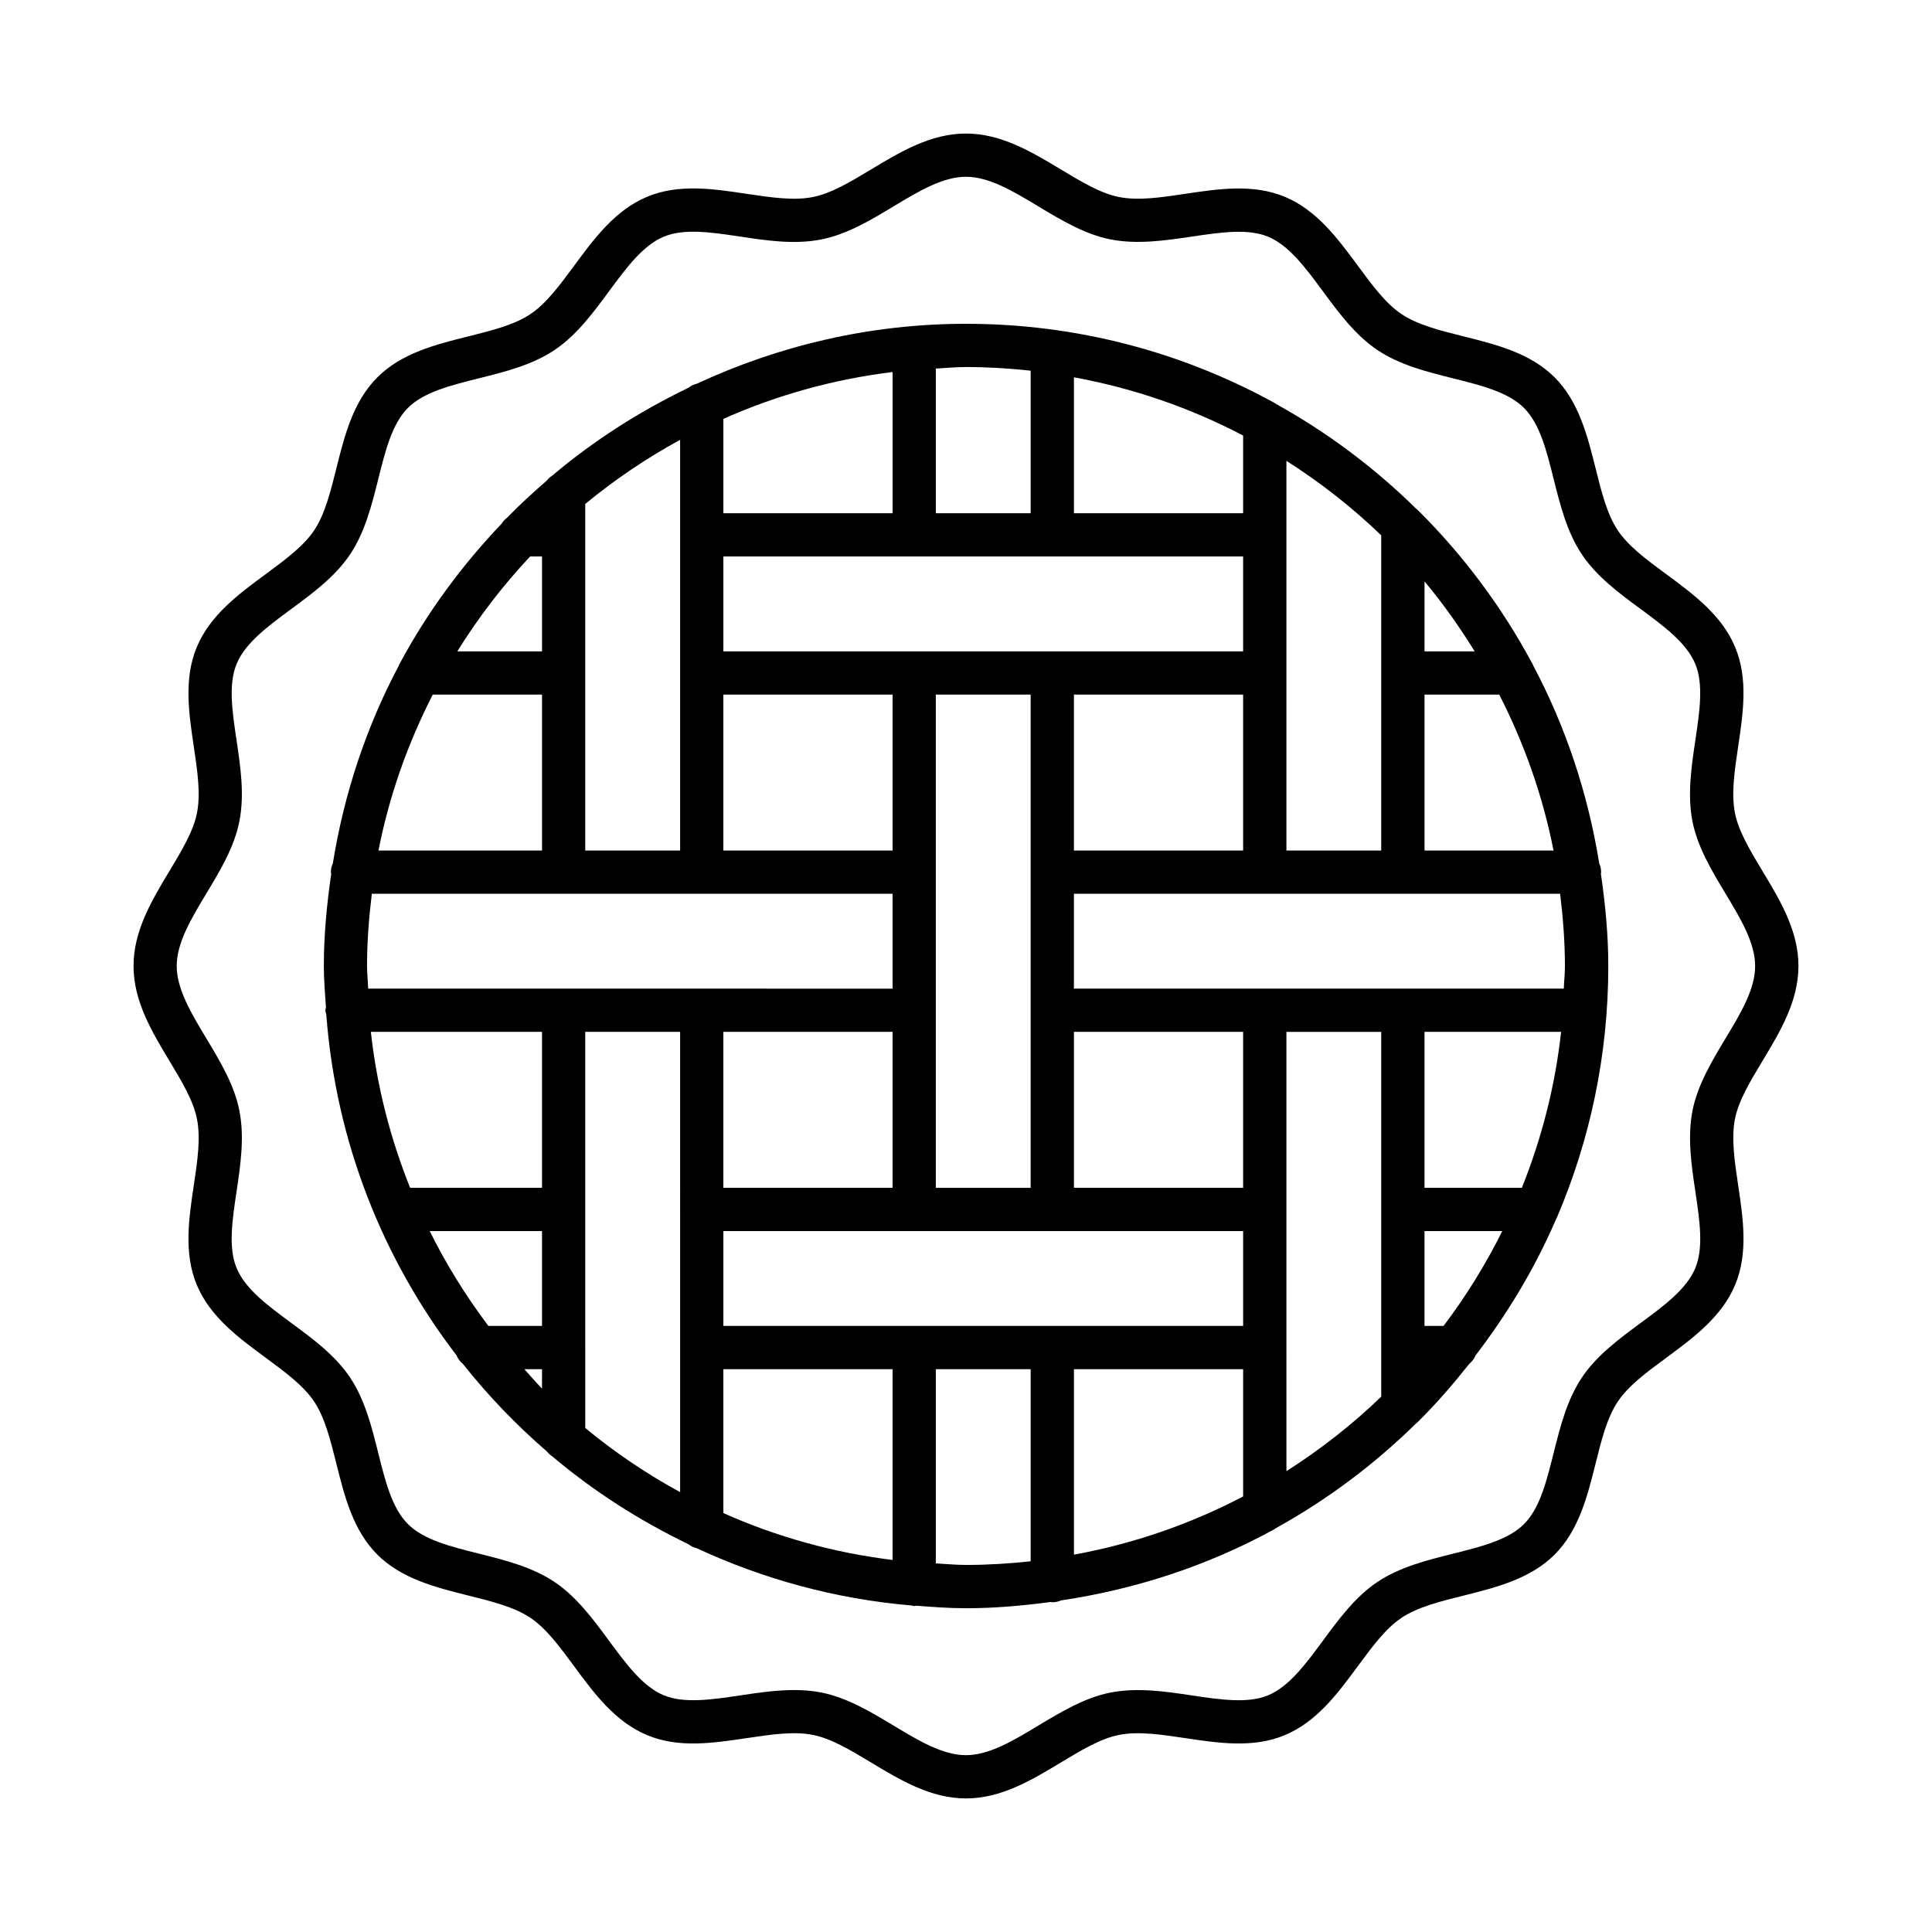
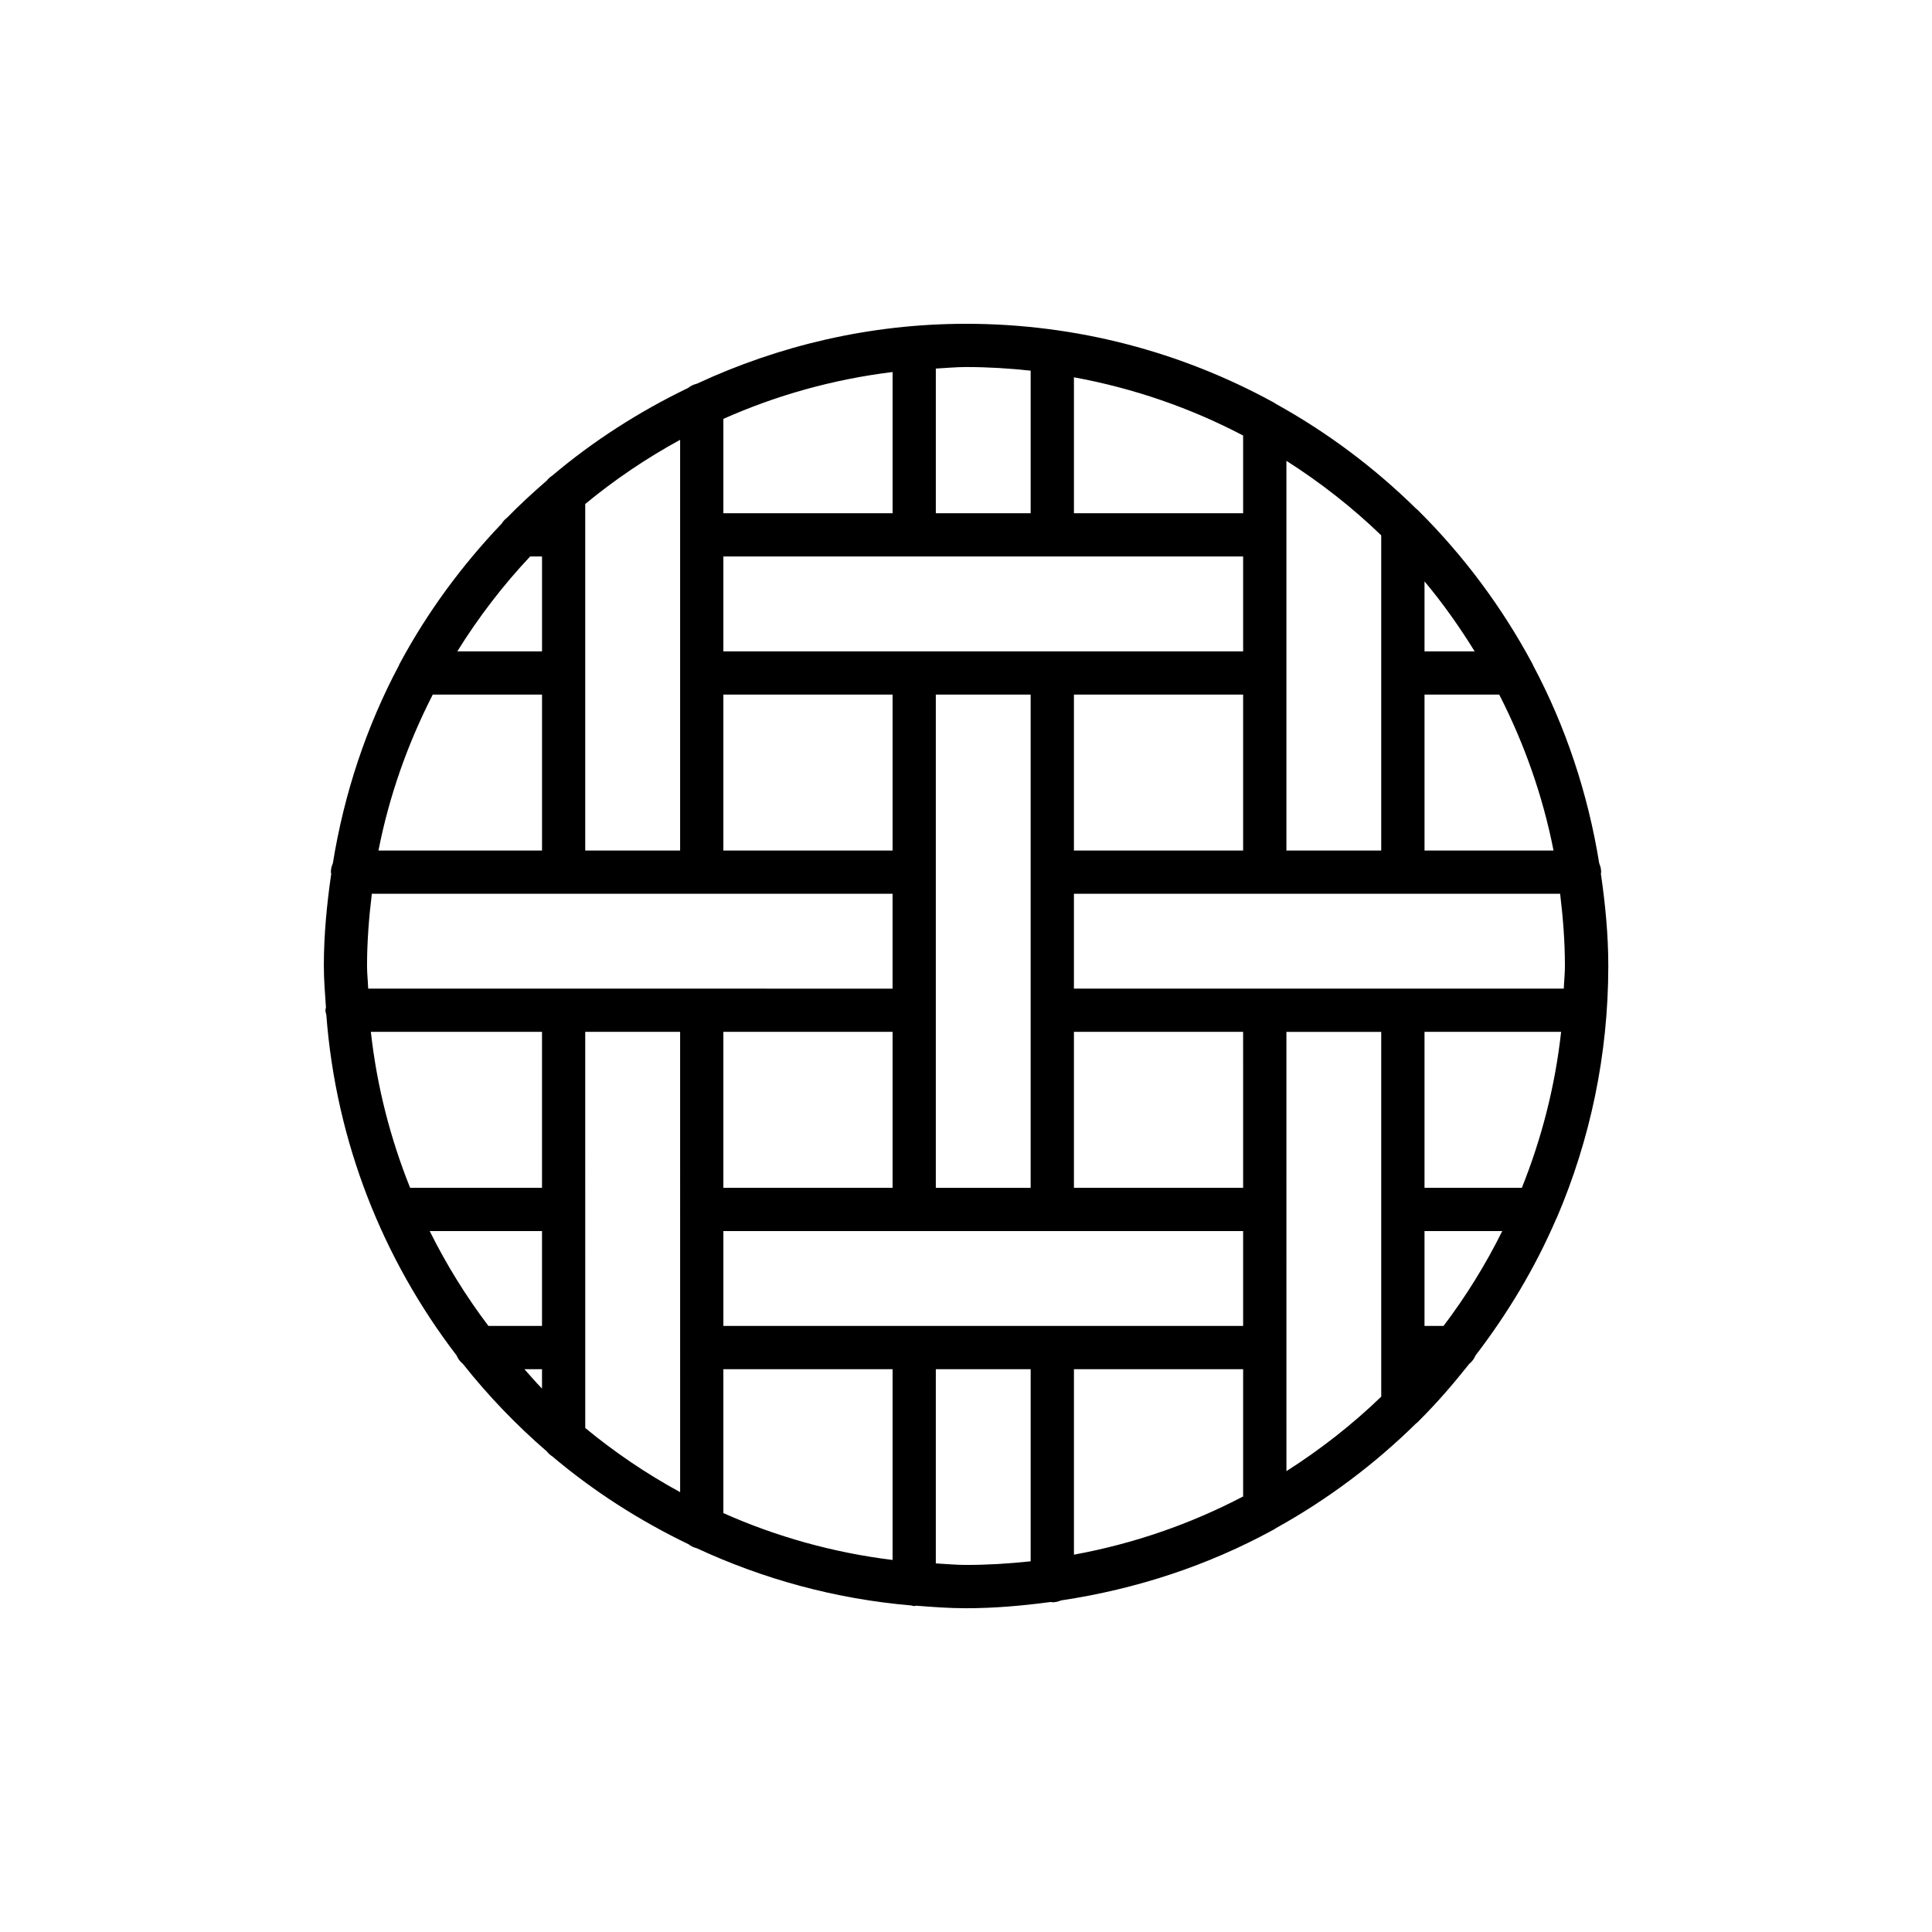
<svg xmlns="http://www.w3.org/2000/svg" fill="#000000" width="800px" height="800px" version="1.1" viewBox="144 144 512 512">
  <g>
-     <path d="m611.08 425.15c4.688-7.777 9.527-15.816 9.527-25.152 0-9.34-4.84-17.375-9.527-25.152-3.262-5.422-6.352-10.543-7.301-15.383-1.008-5.129-0.113-11.191 0.852-17.613 1.316-8.836 2.688-17.977-0.785-26.309-3.512-8.492-11.023-14.023-18.27-19.375-5.148-3.797-10.016-7.387-12.828-11.59-2.856-4.266-4.336-10.176-5.891-16.438-2.184-8.695-4.434-17.688-10.855-24.125-6.449-6.441-15.445-8.695-24.145-10.871-6.254-1.559-12.156-3.035-16.426-5.894-4.211-2.812-7.805-7.68-11.598-12.836-5.359-7.254-10.898-14.754-19.391-18.277-8.309-3.441-17.445-2.106-26.285-0.777-6.422 0.953-12.449 1.887-17.625 0.848-4.856-0.957-9.977-4.043-15.391-7.301-7.777-4.68-15.816-9.512-25.152-9.512-9.34 0-17.375 4.832-25.152 9.512-5.422 3.266-10.543 6.344-15.391 7.301-5.113 1.043-11.191 0.105-17.625-0.848-8.828-1.328-17.965-2.688-26.285 0.77-8.492 3.531-14.023 11.031-19.375 18.285-3.797 5.156-7.387 10.016-11.59 12.828-4.258 2.856-10.172 4.328-16.426 5.894-8.707 2.176-17.703 4.422-24.137 10.863-6.441 6.434-8.695 15.43-10.871 24.137-1.559 6.254-3.043 12.164-5.894 16.43-2.812 4.195-7.672 7.785-12.82 11.582-7.262 5.352-14.766 10.891-18.293 19.391-3.457 8.332-2.09 17.461-0.777 26.285 0.957 6.43 1.867 12.5 0.848 17.625-0.957 4.848-4.035 9.969-7.301 15.391-4.68 7.777-9.512 15.816-9.512 25.152 0 9.34 4.832 17.375 9.512 25.152 3.262 5.414 6.344 10.535 7.301 15.402 1.02 5.121 0.113 11.191-0.848 17.613-1.316 8.828-2.68 17.949 0.77 26.285 3.531 8.504 11.039 14.031 18.293 19.375 5.148 3.793 10.008 7.387 12.82 11.582 2.856 4.266 4.328 10.172 5.894 16.438 2.168 8.703 4.422 17.699 10.863 24.145 6.434 6.422 15.43 8.676 24.125 10.855 6.262 1.555 12.172 3.035 16.438 5.891 4.203 2.812 7.793 7.68 11.582 12.828 5.359 7.262 10.891 14.758 19.398 18.285 8.344 3.484 17.465 2.098 26.309 0.785 6.406-0.953 12.48-1.887 17.605-0.852 4.848 0.953 9.969 4.043 15.391 7.301 7.777 4.688 15.816 9.527 25.152 9.527 9.34 0 17.375-4.84 25.152-9.527 5.414-3.262 10.535-6.352 15.391-7.301 5.121-1.02 11.176-0.113 17.613 0.852 8.828 1.316 17.977 2.699 26.301-0.785 8.492-3.527 14.031-11.023 19.375-18.27 3.793-5.148 7.387-10.016 11.582-12.828 4.266-2.856 10.184-4.336 16.438-5.891 8.703-2.184 17.699-4.434 24.145-10.871 6.422-6.434 8.676-15.43 10.855-24.117 1.555-6.266 3.035-12.172 5.891-16.438 2.824-4.211 7.68-7.805 12.844-11.598 7.246-5.359 14.758-10.898 18.27-19.391 3.469-8.324 2.098-17.461 0.785-26.301-0.965-6.422-1.859-12.492-0.852-17.613 0.949-4.84 4.039-9.961 7.297-15.375zm-9.82-5.918c-3.625 6.031-7.371 12.27-8.73 19.094-1.383 7.066-0.293 14.41 0.77 21.516 1.133 7.625 2.211 14.828-0.027 20.215-2.309 5.555-8.227 9.934-14.508 14.562-5.707 4.211-11.625 8.574-15.543 14.438-3.973 5.93-5.762 13.094-7.5 20.035-1.887 7.512-3.652 14.621-7.836 18.801-4.195 4.195-11.305 5.973-18.816 7.848-6.938 1.734-14.117 3.527-20.047 7.5-5.863 3.918-10.211 9.82-14.422 15.543-4.629 6.266-8.996 12.184-14.551 14.492-5.398 2.238-12.617 1.148-20.23 0.027-7.094-1.078-14.438-2.125-21.504-0.77-6.828 1.355-13.066 5.106-19.094 8.73-6.731 4.059-13.082 7.875-19.234 7.875-6.156 0-12.512-3.82-19.234-7.875-6.031-3.625-12.262-7.371-19.09-8.73-2.387-0.477-4.805-0.656-7.231-0.656-4.769 0-9.582 0.715-14.285 1.426-7.633 1.133-14.828 2.184-20.223-0.027-5.566-2.309-9.934-8.238-14.562-14.508-4.211-5.723-8.57-11.625-14.43-15.543-5.926-3.973-13.102-5.762-20.035-7.5-7.519-1.875-14.621-3.652-18.809-7.848-4.195-4.195-5.969-11.289-7.848-18.816-1.727-6.938-3.519-14.102-7.484-20.035-3.926-5.863-9.836-10.211-15.551-14.422-6.273-4.629-12.199-8.996-14.5-14.551-2.238-5.387-1.16-12.59-0.027-20.199 1.062-7.106 2.16-14.465 0.762-21.531-1.352-6.828-5.106-13.066-8.73-19.094-4.051-6.723-7.875-13.082-7.875-19.234 0-6.156 3.824-12.512 7.875-19.242 3.629-6.023 7.379-12.254 8.73-19.074 1.398-7.078 0.301-14.43-0.754-21.543-1.141-7.617-2.211-14.809 0.027-20.199 2.301-5.562 8.227-9.934 14.5-14.562 5.715-4.211 11.625-8.57 15.551-14.43 3.965-5.926 5.758-13.094 7.492-20.027 1.875-7.519 3.652-14.621 7.848-18.816 4.195-4.195 11.297-5.969 18.816-7.848 6.934-1.727 14.102-3.519 20.027-7.484 5.863-3.926 10.219-9.836 14.43-15.551 4.629-6.273 8.996-12.199 14.551-14.5 5.387-2.246 12.578-1.16 20.199-0.027 7.113 1.078 14.449 2.168 21.543 0.762 6.82-1.352 13.051-5.098 19.074-8.73 6.731-4.051 13.086-7.875 19.242-7.875s12.512 3.824 19.234 7.875c6.031 3.625 12.27 7.379 19.082 8.73 7.094 1.371 14.422 0.309 21.543-0.754 7.625-1.125 14.801-2.203 20.199 0.027 5.555 2.301 9.934 8.227 14.551 14.492 4.227 5.723 8.59 11.633 14.449 15.555 5.918 3.965 13.094 5.758 20.02 7.492 7.527 1.883 14.621 3.652 18.816 7.848 4.195 4.191 5.973 11.289 7.848 18.809 1.734 6.934 3.527 14.109 7.5 20.027 3.918 5.867 9.82 10.227 15.543 14.438 6.266 4.629 12.184 8.996 14.492 14.551 2.238 5.394 1.16 12.598 0.027 20.223-1.062 7.106-2.152 14.449-0.77 21.523 1.355 6.82 5.106 13.051 8.73 19.082 4.059 6.723 7.875 13.082 7.875 19.234 0.012 6.156-3.809 12.504-7.867 19.234z" />
    <path d="m568.32 375.13c0-0.824-0.191-1.602-0.504-2.309-3.008-18.621-8.914-36.27-17.461-52.363-0.105-0.301-0.25-0.559-0.402-0.832-7.973-14.809-18.051-28.32-29.871-40.102-0.258-0.301-0.547-0.539-0.859-0.781-11.004-10.816-23.453-20.152-37.051-27.684-0.297-0.184-0.559-0.406-0.883-0.539-24.172-13.195-51.867-20.711-81.289-20.711-25.488 0-49.594 5.789-71.32 15.875-0.859 0.207-1.633 0.562-2.293 1.109-12.992 6.269-25.117 14.027-36.023 23.242-0.57 0.363-1.055 0.797-1.465 1.332-3.652 3.16-7.199 6.422-10.57 9.875-0.566 0.43-1.027 0.938-1.402 1.543-10.484 11.004-19.59 23.324-26.852 36.812-0.16 0.285-0.312 0.562-0.422 0.875-8.539 16.086-14.441 33.723-17.449 52.332-0.32 0.715-0.516 1.492-0.516 2.324 0 0.16 0.078 0.293 0.09 0.449-1.156 7.996-1.957 16.105-1.957 24.418 0 3.715 0.32 7.352 0.559 11.012-0.031 0.246-0.145 0.465-0.145 0.719 0 0.426 0.156 0.805 0.242 1.203 2.562 33.809 15.023 64.824 34.516 90.266 0.355 0.906 0.957 1.652 1.695 2.266 6.668 8.414 14.109 16.16 22.227 23.18 0.402 0.527 0.883 0.949 1.441 1.309 10.934 9.242 23.086 17.016 36.113 23.297 0.633 0.508 1.367 0.848 2.18 1.051 17.559 8.156 36.676 13.445 56.84 15.164 0.273 0.039 0.516 0.164 0.801 0.164 0.172 0 0.312-0.082 0.48-0.098 4.383 0.34 8.773 0.672 13.242 0.672 7.637 0 15.102-0.68 22.477-1.66 0.137 0.012 0.254 0.082 0.398 0.082 0.816 0 1.586-0.184 2.289-0.492 20.031-2.992 38.992-9.285 56.121-18.641 0.336-0.133 0.605-0.359 0.906-0.551 13.582-7.527 26.023-16.852 37.016-27.66 0.32-0.246 0.617-0.492 0.883-0.801 4.734-4.719 9.098-9.781 13.254-15.027 0.723-0.605 1.316-1.34 1.668-2.231 8.492-11.078 15.754-23.137 21.348-36.113 0.105-0.199 0.211-0.391 0.293-0.602 8.715-20.445 13.551-42.918 13.551-66.504 0-8.32-0.801-16.434-1.961-24.438-0.008-0.156 0.066-0.281 0.066-0.434zm-46.809-77.051c4.891 5.82 9.266 12.055 13.293 18.539h-13.293zm0 29.996h19.801c6.582 12.879 11.523 26.719 14.391 41.324h-34.188zm-36.598-61.949c9.031 5.75 17.453 12.344 25.125 19.742v83.531h-25.125zm-56.309-22.137c15.895 2.91 30.965 8.152 44.836 15.43v20.594h-44.836zm-36.602-2.316c2.664-0.133 5.297-0.406 7.996-0.406 5.793 0 11.504 0.355 17.137 0.965v37.781h-25.133zm-56.301 13.332c14.008-6.238 29.062-10.477 44.844-12.418v37.426h-44.844zm0 36.469h137.74v25.145h-137.74zm137.74 36.602v41.324h-44.84v-41.324zm-56.309 0v130.71h-25.133v-130.71zm-81.434 0h44.844v41.324h-44.844zm-36.605-50.516c7.793-6.434 16.215-12.133 25.145-17.004v108.85h-25.145zm-14.605 13.914h3.152v25.145h-22.449c5.602-9.027 12.055-17.441 19.297-25.145zm-25.805 36.602h28.957v41.324h-43.344c2.859-14.602 7.805-28.441 14.387-41.324zm28.953 183.91c-1.633-1.641-3.109-3.43-4.672-5.137h4.672zm0-16.609h-14.211c-5.93-7.852-11.137-16.242-15.547-25.125h29.758zm0-36.598h-34.953c-5.219-13.027-8.812-26.871-10.402-41.324h45.355zm36.605 80.66c-8.934-4.871-17.352-10.57-25.145-17.004l-0.004-104.98h25.145zm-82.668-133.44c-0.074-2.008-0.305-3.977-0.305-6 0-6.488 0.508-12.852 1.27-19.137h138v25.141zm138.97 11.457v41.324h-44.844v-41.324zm0 139.95c-15.781-1.941-30.836-6.18-44.844-12.418v-38.137h44.844zm36.59 0.355c-5.637 0.609-11.344 0.965-17.137 0.965-2.699 0-5.328-0.27-7.996-0.406v-51.469h25.133zm56.309-17.188c-13.875 7.277-28.941 12.52-44.836 15.43v-49.152h44.836zm0-45.195h-137.74v-25.125h137.74zm0-36.598h-44.84v-41.324h44.836zm36.598 55.348c-7.672 7.398-16.094 13.992-25.125 19.742l-0.004-116.41h25.125zm16.523-18.75h-5.055v-25.125h20.602c-4.41 8.887-9.613 17.277-15.547 25.125zm20.742-36.598h-25.797v-41.324h36.199c-1.59 14.457-5.18 28.297-10.402 41.324zm11.113-52.781h-129.82v-25.141h128.85c0.762 6.289 1.27 12.648 1.27 19.137 0.004 2.027-0.227 3.996-0.301 6.004z" />
  </g>
</svg>